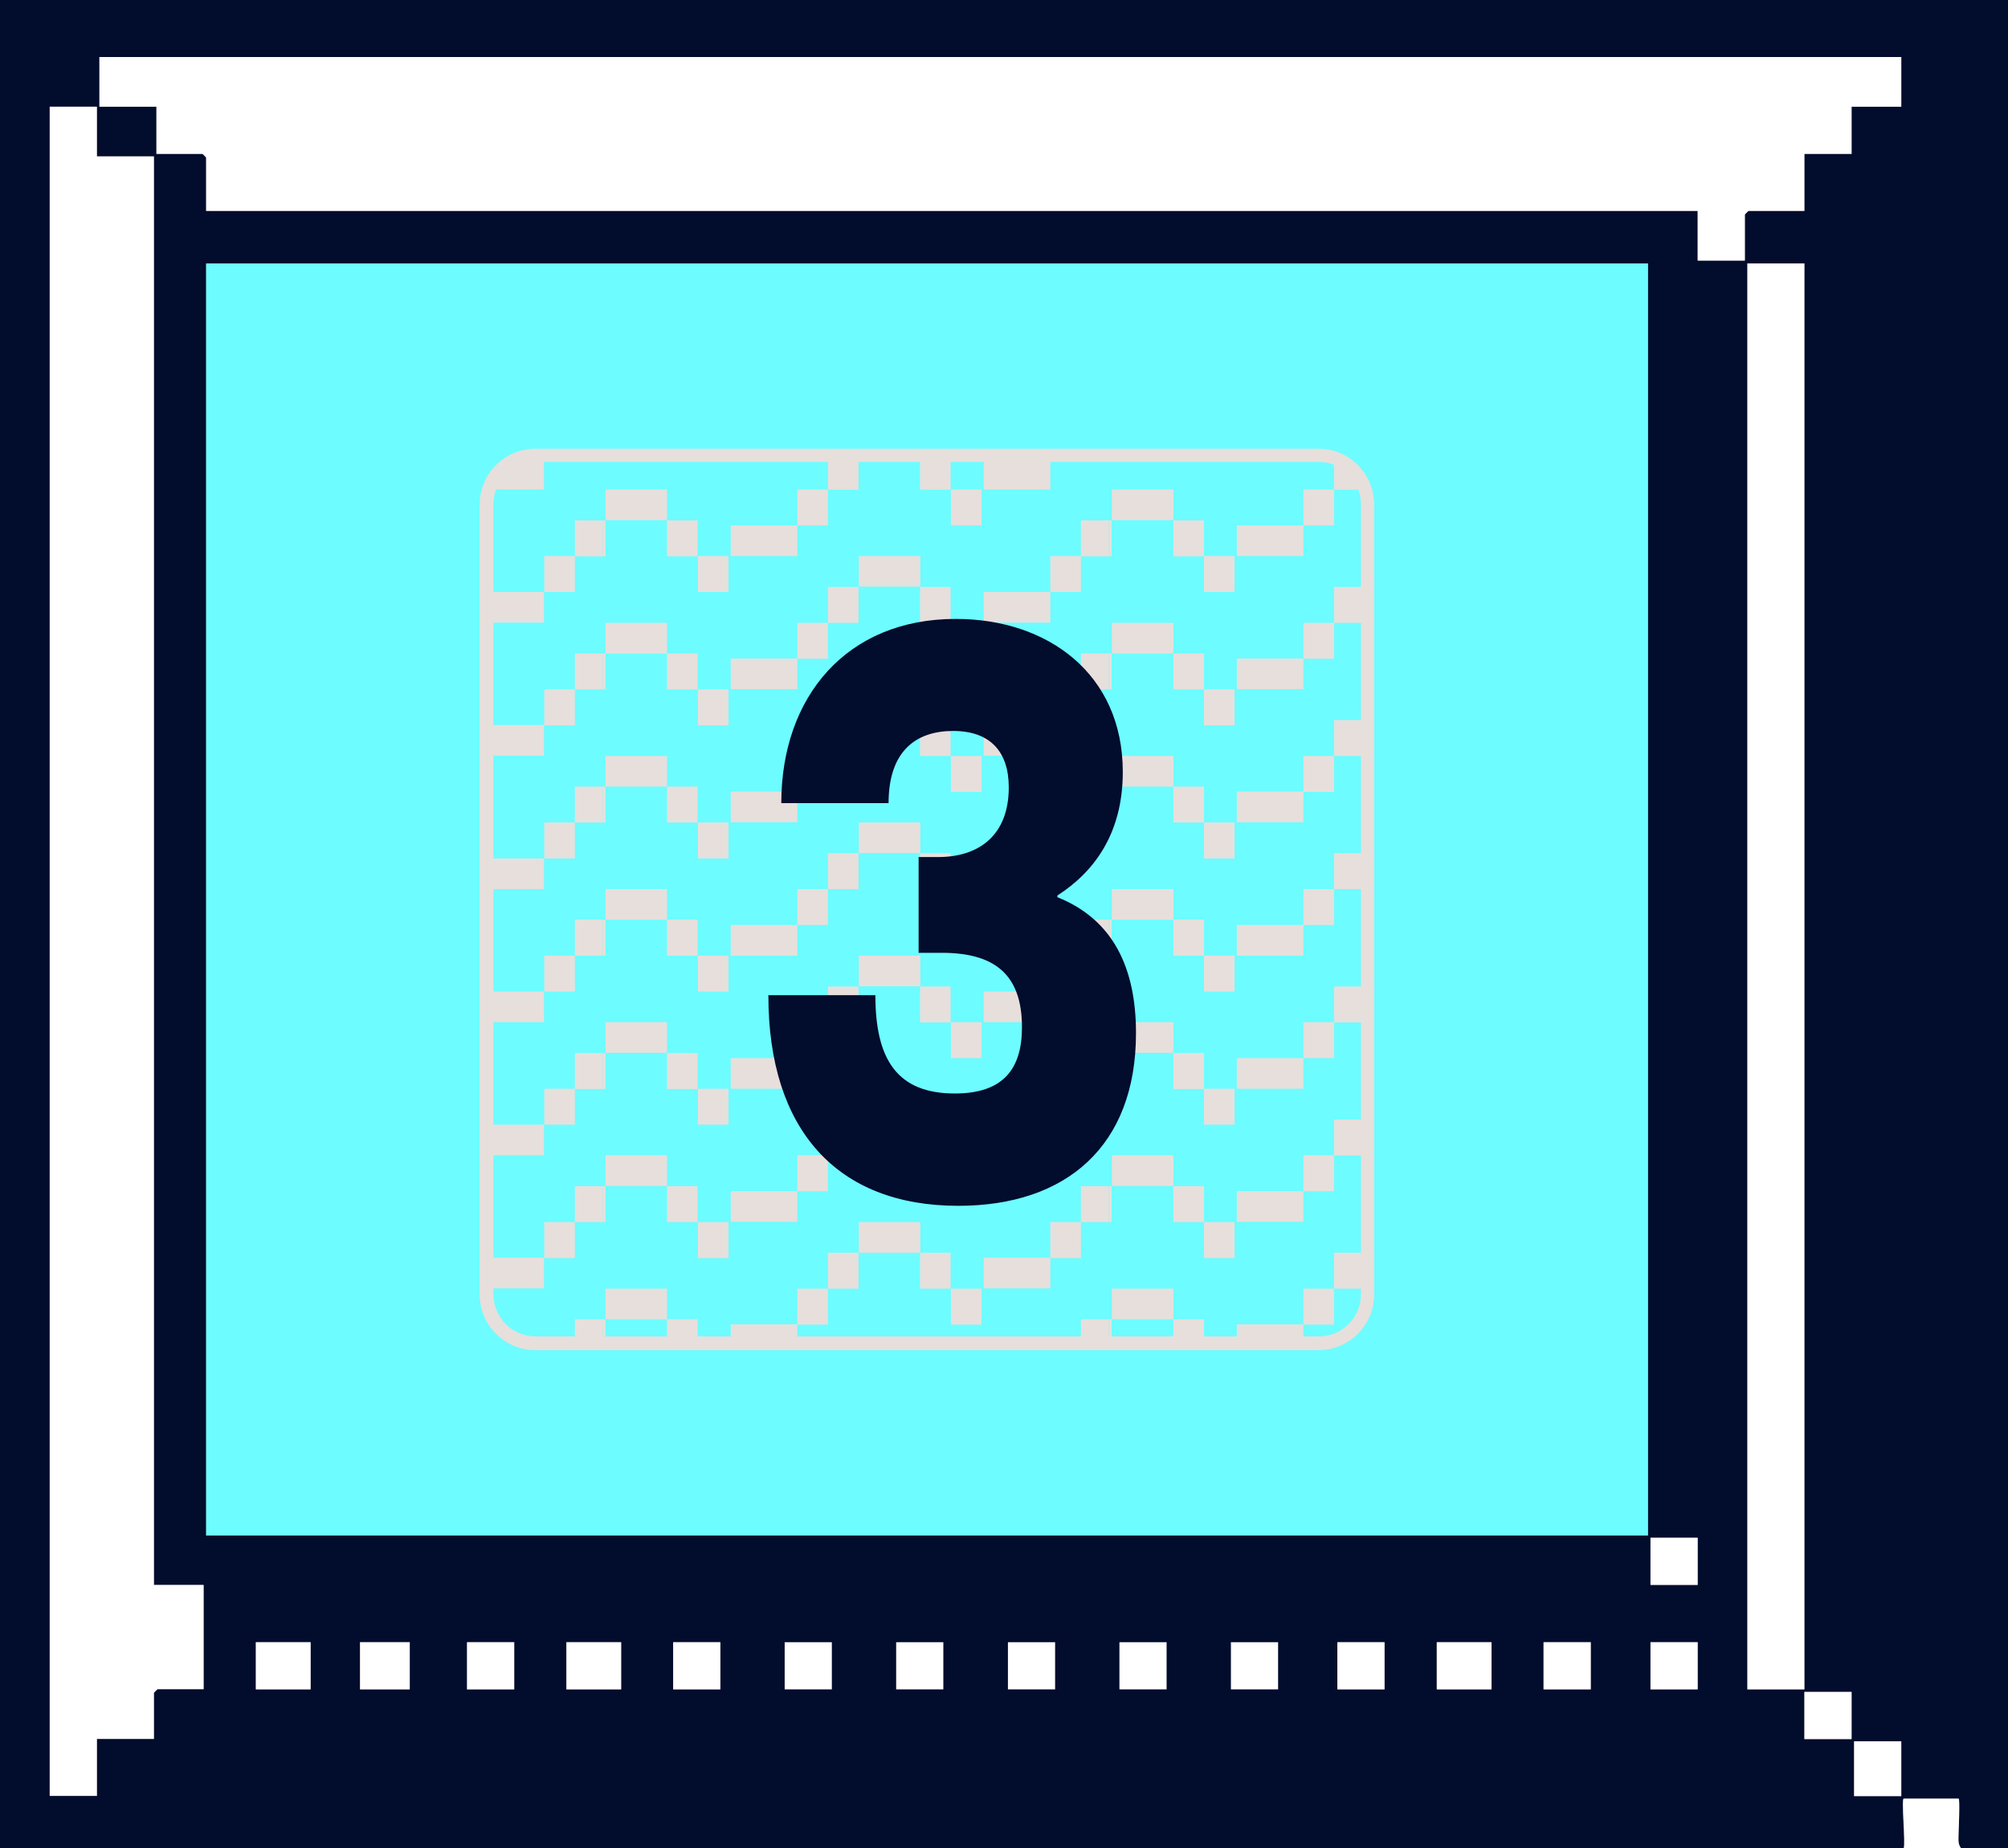
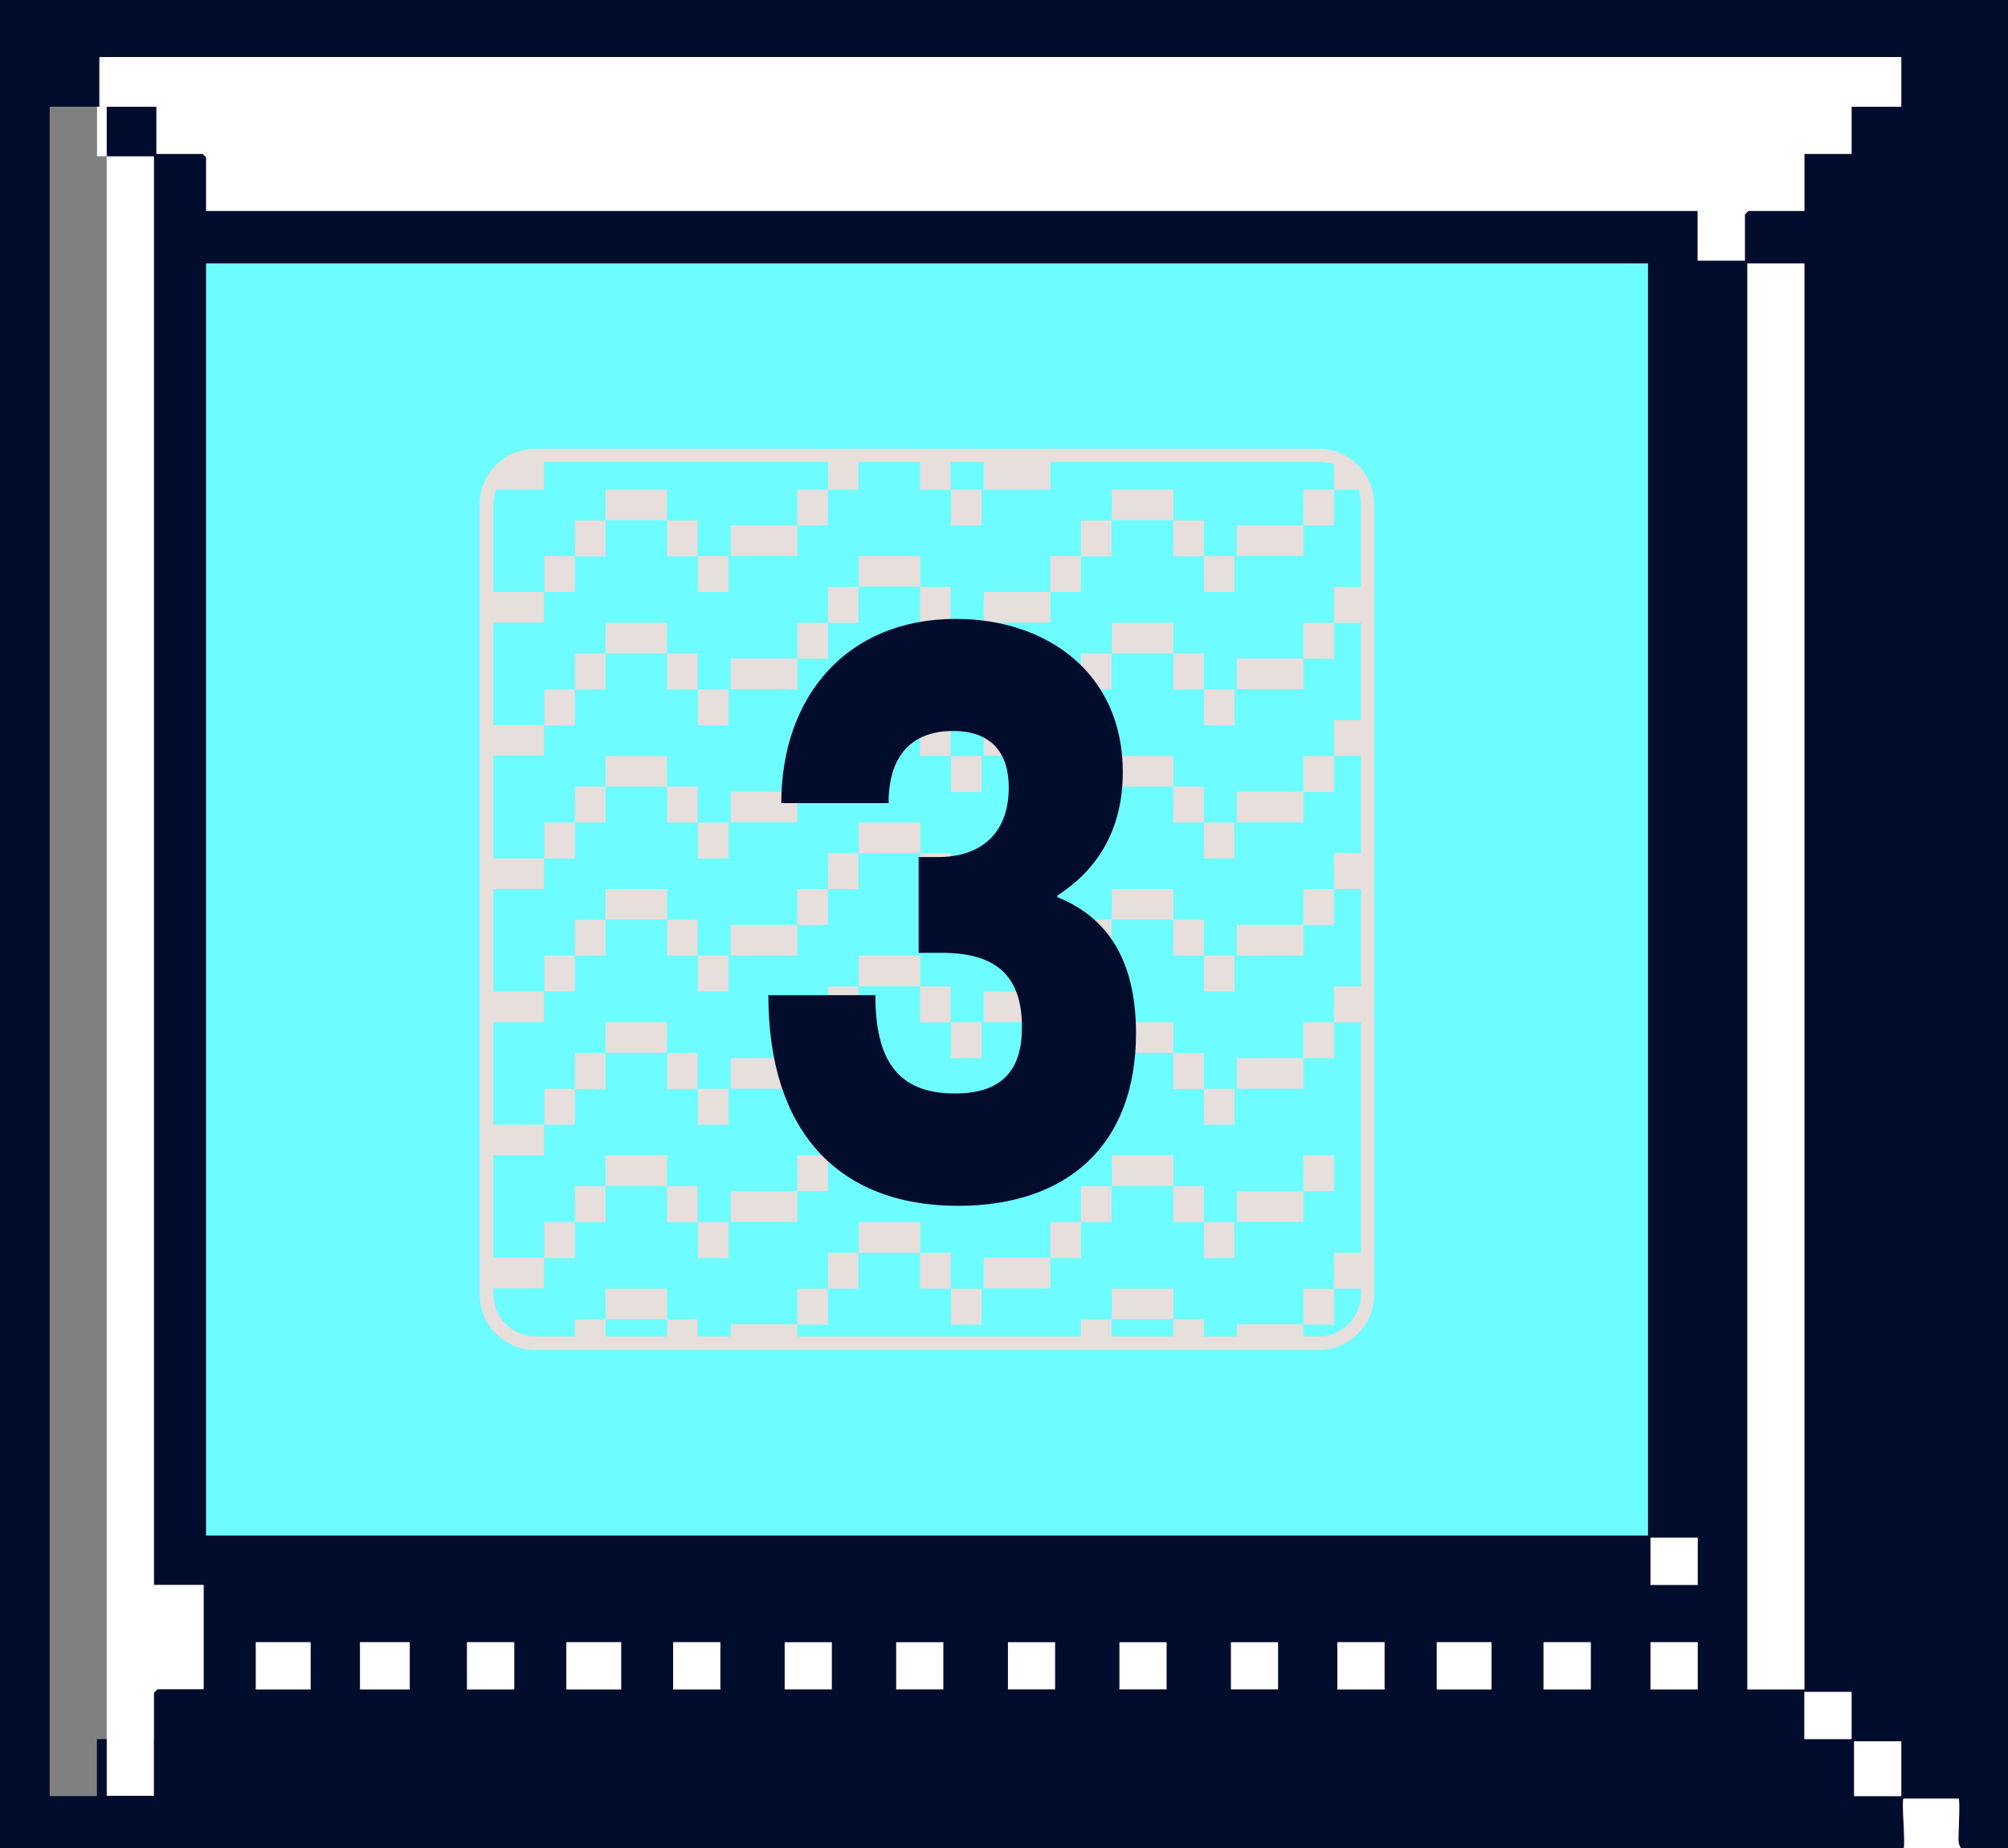
<svg xmlns="http://www.w3.org/2000/svg" id="Layer_2" data-name="Layer 2" viewBox="0 0 71.5 65.82">
  <rect x="0" y="0" width="71.5" height="65.82" fill="#808080" stroke="none" />
  <defs>
    <style>
      .cls-1 {
        fill: none;
      }

      .cls-2 {
        fill: #e7dfdc;
      }

      .cls-3 {
        fill: #6dfcff;
      }

      .cls-4 {
        clip-path: url(#clippath-1);
      }

      .cls-5 {
        clip-path: url(#clippath-3);
      }

      .cls-6 {
        clip-path: url(#clippath-4);
      }

      .cls-7 {
        clip-path: url(#clippath-2);
      }

      .cls-8 {
        clip-path: url(#clippath-7);
      }

      .cls-9 {
        clip-path: url(#clippath-6);
      }

      .cls-10 {
        clip-path: url(#clippath-9);
      }

      .cls-11 {
        clip-path: url(#clippath-8);
      }

      .cls-12 {
        clip-path: url(#clippath-5);
      }

      .cls-13 {
        fill: #020c2d;
      }

      .cls-14 {
        fill: #fff;
      }

      .cls-15 {
        clip-path: url(#clippath);
      }
    </style>
    <clipPath id="clippath">
      <rect class="cls-1" x="17.33" y="16.21" width="31.37" height="31.62" rx="1.74" ry="1.74" />
    </clipPath>
    <clipPath id="clippath-1">
      <rect class="cls-1" x="39.5" y="10.32" width="18.02" height="14.23" />
    </clipPath>
    <clipPath id="clippath-2">
      <rect class="cls-1" x="39.5" y="24.55" width="18.02" height="14.23" />
    </clipPath>
    <clipPath id="clippath-3">
      <rect class="cls-1" x="39.5" y="38.77" width="18.02" height="14.23" />
    </clipPath>
    <clipPath id="clippath-4">
      <rect class="cls-1" x="21.47" y="10.32" width="18.02" height="14.23" />
    </clipPath>
    <clipPath id="clippath-5">
      <rect class="cls-1" x="21.47" y="24.55" width="18.02" height="14.23" />
    </clipPath>
    <clipPath id="clippath-6">
      <rect class="cls-1" x="21.47" y="38.77" width="18.02" height="14.23" />
    </clipPath>
    <clipPath id="clippath-7">
      <rect class="cls-1" x="3.45" y="10.32" width="18.02" height="14.23" />
    </clipPath>
    <clipPath id="clippath-8">
      <rect class="cls-1" x="3.45" y="24.55" width="18.02" height="14.23" />
    </clipPath>
    <clipPath id="clippath-9">
      <rect class="cls-1" x="3.45" y="38.77" width="18.02" height="14.23" />
    </clipPath>
  </defs>
  <g id="Layer_1-2" data-name="Layer 1">
    <g>
      <g>
        <path class="cls-13" d="M67.79,65.82H0V0h71.5v65.82h-1.68c-.12-.16-.08-.3-.09-.49,0-.14.06-1.28,0-1.28h-1.95c-.09,0,.07,1.6,0,1.77ZM67.7,2.03H3.54v1.77h2.03v1.68h1.64s.13.12.13.13v1.9h53.11v1.77h1.68v-1.64s.12-.13.13-.13h1.99v-2.03h1.68v-1.68h1.77v-1.77ZM3.45,3.8h-1.68v60.16h1.68v-2.03h2.03v-1.64s.12-.13.13-.13h1.64v-3.71h-1.77V5.57h-2.03v-1.77ZM58.68,9.38H7.34v45.3h51.34V9.38ZM64.25,9.38h-2.03v50.78h2.03V9.38ZM60.45,54.76h-1.68v1.68h1.68v-1.68ZM11.06,58.48h-1.95v1.68h1.95v-1.68ZM14.59,58.48h-1.77v1.68h1.77v-1.68ZM18.31,58.48h-1.68v1.68h1.68v-1.68ZM22.11,58.48h-1.95v1.68h1.95v-1.68ZM25.65,58.48h-1.68v1.68h1.68v-1.68ZM49.3,58.48h-1.68v1.68h1.68v-1.68ZM53.11,58.48h-1.95v1.68h1.95v-1.68ZM56.65,58.48h-1.68v1.68h1.68v-1.68ZM60.45,58.48h-1.68v1.68h1.68v-1.68ZM65.93,60.25h-1.68v1.68h1.68v-1.68ZM67.7,62.01h-1.68v1.95h1.68v-1.95Z" />
        <path class="cls-14" d="M67.79,65.82c.07-.17-.09-1.77,0-1.77h1.95c.06,0,0,1.14,0,1.28,0,.19-.03.32.09.49h-2.03Z" />
        <rect class="cls-3" x="7.34" y="9.38" width="51.34" height="45.3" />
        <path class="cls-14" d="M67.7,2.03v1.77h-1.77v1.68h-1.68v2.03h-1.99s-.13.12-.13.13v1.64h-1.68v-1.77H7.34v-1.9s-.12-.13-.13-.13h-1.64v-1.68h-2.03v-1.77h64.16Z" />
-         <path class="cls-14" d="M3.45,3.8v1.77h2.03v50.87h1.77v3.71h-1.64s-.13.12-.13.13v1.64h-2.03v2.03h-1.68V3.8h1.68Z" />
+         <path class="cls-14" d="M3.45,3.8v1.77h2.03v50.87h1.77v3.71h-1.64s-.13.12-.13.13v1.64v2.03h-1.68V3.8h1.68Z" />
        <rect class="cls-14" x="62.22" y="9.38" width="2.03" height="50.78" />
        <rect class="cls-14" x="9.11" y="58.48" width="1.95" height="1.68" />
        <rect class="cls-14" x="20.17" y="58.48" width="1.95" height="1.68" />
        <rect class="cls-14" x="51.16" y="58.48" width="1.95" height="1.68" />
        <rect class="cls-14" x="66.02" y="62.01" width="1.68" height="1.95" />
        <rect class="cls-14" x="12.82" y="58.48" width="1.77" height="1.68" />
        <rect class="cls-14" x="58.77" y="54.76" width="1.68" height="1.68" />
        <rect class="cls-14" x="16.63" y="58.48" width="1.68" height="1.68" />
        <rect class="cls-14" x="23.97" y="58.48" width="1.68" height="1.68" />
        <rect class="cls-14" x="27.94" y="58.48" width="1.68" height="1.68" />
        <rect class="cls-14" x="31.91" y="58.48" width="1.68" height="1.68" />
        <rect class="cls-14" x="35.89" y="58.48" width="1.68" height="1.68" />
        <rect class="cls-14" x="39.86" y="58.48" width="1.68" height="1.68" />
        <rect class="cls-14" x="43.83" y="58.48" width="1.68" height="1.68" />
        <rect class="cls-14" x="47.62" y="58.48" width="1.68" height="1.68" />
        <rect class="cls-14" x="54.96" y="58.48" width="1.68" height="1.68" />
        <rect class="cls-14" x="58.77" y="58.48" width="1.68" height="1.68" />
        <rect class="cls-14" x="64.25" y="60.25" width="1.68" height="1.68" />
      </g>
      <g>
        <g class="cls-15">
          <g class="cls-4">
            <rect class="cls-2" x="56.52" y="23.27" width="1.09" height="1.28" />
            <g>
              <rect class="cls-2" x="39.59" y="22.18" width="2.19" height="1.09" />
              <rect class="cls-2" x="38.49" y="23.27" width="1.09" height="1.28" />
              <rect class="cls-2" x="41.78" y="23.27" width="1.09" height="1.28" />
            </g>
            <g>
              <rect class="cls-2" x="53.05" y="21.08" width="2.37" height="1.09" />
              <rect class="cls-2" x="55.42" y="19.8" width="1.09" height="1.28" />
              <rect class="cls-2" x="56.52" y="18.53" width="1.09" height="1.28" />
            </g>
            <g>
              <rect class="cls-2" x="44.04" y="23.45" width="2.37" height="1.09" />
              <rect class="cls-2" x="48.6" y="19.8" width="2.19" height="1.09" />
              <rect class="cls-2" x="46.41" y="22.18" width="1.09" height="1.28" />
              <rect class="cls-2" x="47.5" y="20.9" width="1.09" height="1.28" />
              <rect class="cls-2" x="51.88" y="22.18" width="1.09" height="1.28" />
              <rect class="cls-2" x="50.79" y="20.9" width="1.09" height="1.28" />
            </g>
            <g>
              <rect class="cls-2" x="39.59" y="17.43" width="2.19" height="1.09" />
              <rect class="cls-2" x="38.49" y="18.53" width="1.09" height="1.28" />
              <rect class="cls-2" x="42.87" y="19.8" width="1.09" height="1.28" />
              <rect class="cls-2" x="41.78" y="18.53" width="1.09" height="1.28" />
            </g>
            <g>
              <rect class="cls-2" x="53.05" y="16.34" width="2.37" height="1.09" />
              <rect class="cls-2" x="55.42" y="15.06" width="1.09" height="1.28" />
              <rect class="cls-2" x="56.52" y="13.78" width="1.09" height="1.28" />
            </g>
            <g>
              <rect class="cls-2" x="44.04" y="18.71" width="2.37" height="1.09" />
              <rect class="cls-2" x="48.6" y="15.06" width="2.19" height="1.09" />
              <rect class="cls-2" x="46.41" y="17.43" width="1.09" height="1.28" />
              <rect class="cls-2" x="47.5" y="16.16" width="1.09" height="1.28" />
              <rect class="cls-2" x="51.88" y="17.43" width="1.09" height="1.28" />
              <rect class="cls-2" x="50.79" y="16.16" width="1.09" height="1.28" />
            </g>
            <g>
              <rect class="cls-2" x="39.59" y="12.69" width="2.19" height="1.09" />
              <rect class="cls-2" x="38.49" y="13.78" width="1.09" height="1.28" />
              <rect class="cls-2" x="42.87" y="15.06" width="1.09" height="1.28" />
              <rect class="cls-2" x="41.78" y="13.78" width="1.09" height="1.28" />
            </g>
            <g>
              <rect class="cls-2" x="53.05" y="11.6" width="2.37" height="1.09" />
              <rect class="cls-2" x="55.42" y="10.32" width="1.09" height="1.28" />
            </g>
            <g>
              <rect class="cls-2" x="44.04" y="13.97" width="2.37" height="1.09" />
              <rect class="cls-2" x="48.6" y="10.32" width="2.19" height="1.09" />
              <rect class="cls-2" x="46.41" y="12.69" width="1.09" height="1.28" />
              <rect class="cls-2" x="47.5" y="11.41" width="1.09" height="1.28" />
              <rect class="cls-2" x="51.88" y="12.69" width="1.09" height="1.28" />
              <rect class="cls-2" x="50.79" y="11.41" width="1.09" height="1.28" />
            </g>
            <rect class="cls-2" x="42.87" y="10.32" width="1.09" height="1.28" />
          </g>
          <g class="cls-7">
            <rect class="cls-2" x="56.52" y="37.5" width="1.09" height="1.28" />
            <g>
              <rect class="cls-2" x="39.59" y="36.4" width="2.19" height="1.09" />
              <rect class="cls-2" x="38.49" y="37.5" width="1.09" height="1.28" />
              <rect class="cls-2" x="41.78" y="37.5" width="1.09" height="1.28" />
            </g>
            <g>
              <rect class="cls-2" x="53.05" y="35.31" width="2.37" height="1.09" />
              <rect class="cls-2" x="55.42" y="34.03" width="1.09" height="1.28" />
              <rect class="cls-2" x="56.52" y="32.75" width="1.09" height="1.28" />
            </g>
            <g>
              <rect class="cls-2" x="44.04" y="37.68" width="2.37" height="1.09" />
              <rect class="cls-2" x="48.6" y="34.03" width="2.19" height="1.09" />
              <rect class="cls-2" x="46.41" y="36.4" width="1.09" height="1.28" />
              <rect class="cls-2" x="47.5" y="35.13" width="1.09" height="1.28" />
              <rect class="cls-2" x="51.88" y="36.4" width="1.09" height="1.28" />
              <rect class="cls-2" x="50.79" y="35.13" width="1.09" height="1.28" />
            </g>
            <g>
              <rect class="cls-2" x="39.59" y="31.66" width="2.19" height="1.09" />
              <rect class="cls-2" x="38.49" y="32.75" width="1.09" height="1.28" />
              <rect class="cls-2" x="42.87" y="34.03" width="1.09" height="1.28" />
              <rect class="cls-2" x="41.78" y="32.75" width="1.09" height="1.28" />
            </g>
            <g>
              <rect class="cls-2" x="53.05" y="30.57" width="2.37" height="1.09" />
              <rect class="cls-2" x="55.42" y="29.29" width="1.09" height="1.28" />
              <rect class="cls-2" x="56.52" y="28.01" width="1.09" height="1.28" />
            </g>
            <g>
              <rect class="cls-2" x="44.04" y="32.94" width="2.37" height="1.09" />
              <rect class="cls-2" x="48.6" y="29.29" width="2.19" height="1.09" />
              <rect class="cls-2" x="46.41" y="31.66" width="1.09" height="1.28" />
              <rect class="cls-2" x="47.5" y="30.38" width="1.09" height="1.28" />
              <rect class="cls-2" x="51.88" y="31.66" width="1.09" height="1.28" />
              <rect class="cls-2" x="50.79" y="30.38" width="1.09" height="1.28" />
            </g>
            <g>
              <rect class="cls-2" x="39.59" y="26.92" width="2.19" height="1.09" />
              <rect class="cls-2" x="38.49" y="28.01" width="1.09" height="1.28" />
              <rect class="cls-2" x="42.87" y="29.29" width="1.09" height="1.28" />
              <rect class="cls-2" x="41.78" y="28.01" width="1.09" height="1.28" />
            </g>
            <g>
              <rect class="cls-2" x="53.05" y="25.82" width="2.37" height="1.09" />
              <rect class="cls-2" x="55.42" y="24.55" width="1.09" height="1.28" />
            </g>
            <g>
              <rect class="cls-2" x="44.04" y="28.19" width="2.37" height="1.09" />
              <rect class="cls-2" x="48.6" y="24.55" width="2.19" height="1.09" />
              <rect class="cls-2" x="46.41" y="26.92" width="1.09" height="1.28" />
              <rect class="cls-2" x="47.5" y="25.64" width="1.09" height="1.28" />
              <rect class="cls-2" x="51.88" y="26.92" width="1.09" height="1.28" />
              <rect class="cls-2" x="50.79" y="25.64" width="1.09" height="1.28" />
            </g>
            <rect class="cls-2" x="42.87" y="24.55" width="1.09" height="1.28" />
          </g>
          <g class="cls-5">
            <rect class="cls-2" x="56.52" y="51.72" width="1.09" height="1.28" />
            <g>
              <rect class="cls-2" x="39.59" y="50.63" width="2.19" height="1.09" />
              <rect class="cls-2" x="38.49" y="51.72" width="1.09" height="1.28" />
              <rect class="cls-2" x="41.78" y="51.72" width="1.09" height="1.28" />
            </g>
            <g>
              <rect class="cls-2" x="53.05" y="49.54" width="2.37" height="1.09" />
              <rect class="cls-2" x="55.42" y="48.26" width="1.09" height="1.28" />
              <rect class="cls-2" x="56.52" y="46.98" width="1.09" height="1.28" />
            </g>
            <g>
              <rect class="cls-2" x="44.04" y="51.91" width="2.37" height="1.09" />
              <rect class="cls-2" x="48.6" y="48.26" width="2.19" height="1.09" />
              <rect class="cls-2" x="46.41" y="50.63" width="1.09" height="1.28" />
              <rect class="cls-2" x="47.5" y="49.35" width="1.09" height="1.28" />
              <rect class="cls-2" x="51.88" y="50.63" width="1.09" height="1.28" />
              <rect class="cls-2" x="50.79" y="49.35" width="1.09" height="1.28" />
            </g>
            <g>
              <rect class="cls-2" x="39.59" y="45.89" width="2.19" height="1.09" />
              <rect class="cls-2" x="38.49" y="46.98" width="1.09" height="1.28" />
              <rect class="cls-2" x="42.87" y="48.26" width="1.09" height="1.28" />
              <rect class="cls-2" x="41.78" y="46.98" width="1.09" height="1.28" />
            </g>
            <g>
              <rect class="cls-2" x="53.05" y="44.79" width="2.37" height="1.09" />
              <rect class="cls-2" x="55.42" y="43.52" width="1.09" height="1.28" />
              <rect class="cls-2" x="56.52" y="42.24" width="1.09" height="1.28" />
            </g>
            <g>
              <rect class="cls-2" x="44.04" y="47.16" width="2.37" height="1.09" />
              <rect class="cls-2" x="48.6" y="43.52" width="2.19" height="1.09" />
              <rect class="cls-2" x="46.41" y="45.89" width="1.09" height="1.28" />
              <rect class="cls-2" x="47.5" y="44.61" width="1.09" height="1.28" />
              <rect class="cls-2" x="51.88" y="45.89" width="1.09" height="1.28" />
              <rect class="cls-2" x="50.79" y="44.61" width="1.09" height="1.28" />
            </g>
            <g>
              <rect class="cls-2" x="39.59" y="41.14" width="2.19" height="1.09" />
              <rect class="cls-2" x="38.49" y="42.24" width="1.09" height="1.28" />
              <rect class="cls-2" x="42.87" y="43.52" width="1.09" height="1.28" />
              <rect class="cls-2" x="41.78" y="42.24" width="1.09" height="1.28" />
            </g>
            <g>
              <rect class="cls-2" x="53.05" y="40.05" width="2.37" height="1.09" />
              <rect class="cls-2" x="55.42" y="38.77" width="1.09" height="1.28" />
            </g>
            <g>
              <rect class="cls-2" x="44.04" y="42.42" width="2.37" height="1.09" />
              <rect class="cls-2" x="48.6" y="38.77" width="2.19" height="1.09" />
              <rect class="cls-2" x="46.41" y="41.14" width="1.09" height="1.28" />
-               <rect class="cls-2" x="47.5" y="39.87" width="1.09" height="1.28" />
              <rect class="cls-2" x="51.88" y="41.14" width="1.09" height="1.28" />
              <rect class="cls-2" x="50.79" y="39.87" width="1.09" height="1.28" />
            </g>
            <rect class="cls-2" x="42.87" y="38.77" width="1.09" height="1.28" />
          </g>
          <g class="cls-6">
            <rect class="cls-2" x="38.49" y="23.27" width="1.09" height="1.28" />
            <g>
              <rect class="cls-2" x="21.56" y="22.18" width="2.19" height="1.09" />
              <rect class="cls-2" x="20.47" y="23.27" width="1.09" height="1.28" />
              <rect class="cls-2" x="23.75" y="23.27" width="1.09" height="1.28" />
            </g>
            <g>
              <rect class="cls-2" x="35.03" y="21.08" width="2.37" height="1.09" />
              <rect class="cls-2" x="37.4" y="19.8" width="1.09" height="1.28" />
              <rect class="cls-2" x="38.49" y="18.53" width="1.09" height="1.28" />
            </g>
            <g>
              <rect class="cls-2" x="26.02" y="23.45" width="2.37" height="1.09" />
              <rect class="cls-2" x="30.58" y="19.8" width="2.19" height="1.09" />
              <rect class="cls-2" x="28.39" y="22.18" width="1.09" height="1.28" />
              <rect class="cls-2" x="29.48" y="20.9" width="1.09" height="1.28" />
              <rect class="cls-2" x="33.86" y="22.18" width="1.09" height="1.28" />
              <rect class="cls-2" x="32.76" y="20.9" width="1.09" height="1.28" />
            </g>
            <g>
              <rect class="cls-2" x="21.56" y="17.43" width="2.19" height="1.09" />
              <rect class="cls-2" x="20.47" y="18.53" width="1.09" height="1.28" />
              <rect class="cls-2" x="24.85" y="19.8" width="1.09" height="1.28" />
              <rect class="cls-2" x="23.75" y="18.53" width="1.09" height="1.28" />
            </g>
            <g>
              <rect class="cls-2" x="35.03" y="16.34" width="2.37" height="1.09" />
              <rect class="cls-2" x="37.4" y="15.06" width="1.09" height="1.28" />
              <rect class="cls-2" x="38.49" y="13.78" width="1.09" height="1.28" />
            </g>
            <g>
              <rect class="cls-2" x="26.02" y="18.71" width="2.37" height="1.09" />
              <rect class="cls-2" x="30.58" y="15.06" width="2.19" height="1.09" />
              <rect class="cls-2" x="28.39" y="17.43" width="1.09" height="1.28" />
              <rect class="cls-2" x="29.48" y="16.16" width="1.09" height="1.28" />
              <rect class="cls-2" x="33.86" y="17.43" width="1.09" height="1.28" />
              <rect class="cls-2" x="32.76" y="16.16" width="1.09" height="1.28" />
            </g>
            <g>
              <rect class="cls-2" x="21.56" y="12.69" width="2.19" height="1.09" />
              <rect class="cls-2" x="20.47" y="13.78" width="1.09" height="1.28" />
              <rect class="cls-2" x="24.85" y="15.06" width="1.09" height="1.28" />
              <rect class="cls-2" x="23.75" y="13.78" width="1.09" height="1.28" />
            </g>
            <g>
              <rect class="cls-2" x="35.03" y="11.6" width="2.37" height="1.09" />
              <rect class="cls-2" x="37.4" y="10.32" width="1.09" height="1.28" />
            </g>
            <g>
              <rect class="cls-2" x="26.02" y="13.97" width="2.37" height="1.09" />
              <rect class="cls-2" x="30.58" y="10.32" width="2.19" height="1.09" />
              <rect class="cls-2" x="28.39" y="12.69" width="1.09" height="1.28" />
              <rect class="cls-2" x="29.48" y="11.41" width="1.09" height="1.28" />
              <rect class="cls-2" x="33.86" y="12.69" width="1.09" height="1.28" />
              <rect class="cls-2" x="32.76" y="11.41" width="1.09" height="1.28" />
            </g>
            <rect class="cls-2" x="24.85" y="10.32" width="1.09" height="1.28" />
          </g>
          <g class="cls-12">
            <rect class="cls-2" x="38.49" y="37.5" width="1.09" height="1.28" />
            <g>
              <rect class="cls-2" x="21.56" y="36.4" width="2.19" height="1.09" />
              <rect class="cls-2" x="20.47" y="37.5" width="1.09" height="1.28" />
              <rect class="cls-2" x="23.75" y="37.5" width="1.09" height="1.28" />
            </g>
            <g>
              <rect class="cls-2" x="35.03" y="35.31" width="2.37" height="1.09" />
              <rect class="cls-2" x="37.4" y="34.03" width="1.09" height="1.28" />
              <rect class="cls-2" x="38.49" y="32.75" width="1.09" height="1.28" />
            </g>
            <g>
              <rect class="cls-2" x="26.02" y="37.68" width="2.37" height="1.09" />
              <rect class="cls-2" x="30.58" y="34.03" width="2.19" height="1.09" />
              <rect class="cls-2" x="28.39" y="36.4" width="1.09" height="1.28" />
              <rect class="cls-2" x="29.48" y="35.13" width="1.09" height="1.28" />
              <rect class="cls-2" x="33.86" y="36.4" width="1.09" height="1.28" />
              <rect class="cls-2" x="32.76" y="35.13" width="1.09" height="1.28" />
            </g>
            <g>
              <rect class="cls-2" x="21.56" y="31.66" width="2.19" height="1.09" />
              <rect class="cls-2" x="20.47" y="32.75" width="1.09" height="1.28" />
              <rect class="cls-2" x="24.85" y="34.03" width="1.09" height="1.28" />
              <rect class="cls-2" x="23.75" y="32.75" width="1.09" height="1.28" />
            </g>
            <g>
              <rect class="cls-2" x="35.03" y="30.57" width="2.37" height="1.09" />
              <rect class="cls-2" x="37.4" y="29.29" width="1.09" height="1.28" />
              <rect class="cls-2" x="38.49" y="28.01" width="1.09" height="1.28" />
            </g>
            <g>
              <rect class="cls-2" x="26.02" y="32.94" width="2.37" height="1.09" />
              <rect class="cls-2" x="30.58" y="29.29" width="2.19" height="1.09" />
              <rect class="cls-2" x="28.39" y="31.66" width="1.09" height="1.28" />
              <rect class="cls-2" x="29.48" y="30.38" width="1.09" height="1.28" />
              <rect class="cls-2" x="33.86" y="31.66" width="1.09" height="1.28" />
              <rect class="cls-2" x="32.76" y="30.38" width="1.09" height="1.28" />
            </g>
            <g>
              <rect class="cls-2" x="21.56" y="26.92" width="2.19" height="1.09" />
              <rect class="cls-2" x="20.47" y="28.01" width="1.09" height="1.28" />
              <rect class="cls-2" x="24.85" y="29.29" width="1.09" height="1.28" />
              <rect class="cls-2" x="23.75" y="28.01" width="1.09" height="1.28" />
            </g>
            <g>
              <rect class="cls-2" x="35.03" y="25.82" width="2.37" height="1.09" />
              <rect class="cls-2" x="37.4" y="24.55" width="1.09" height="1.28" />
            </g>
            <g>
              <rect class="cls-2" x="26.02" y="28.19" width="2.37" height="1.09" />
              <rect class="cls-2" x="30.58" y="24.55" width="2.19" height="1.09" />
              <rect class="cls-2" x="28.39" y="26.92" width="1.09" height="1.28" />
              <rect class="cls-2" x="29.48" y="25.64" width="1.09" height="1.28" />
              <rect class="cls-2" x="33.86" y="26.92" width="1.09" height="1.28" />
              <rect class="cls-2" x="32.76" y="25.64" width="1.09" height="1.28" />
            </g>
            <rect class="cls-2" x="24.85" y="24.55" width="1.09" height="1.28" />
          </g>
          <g class="cls-9">
            <rect class="cls-2" x="38.49" y="51.72" width="1.09" height="1.28" />
            <g>
              <rect class="cls-2" x="21.56" y="50.63" width="2.19" height="1.09" />
              <rect class="cls-2" x="20.47" y="51.72" width="1.09" height="1.28" />
              <rect class="cls-2" x="23.75" y="51.72" width="1.09" height="1.28" />
            </g>
            <g>
              <rect class="cls-2" x="35.03" y="49.54" width="2.37" height="1.09" />
              <rect class="cls-2" x="37.4" y="48.26" width="1.09" height="1.28" />
              <rect class="cls-2" x="38.49" y="46.98" width="1.09" height="1.28" />
            </g>
            <g>
              <rect class="cls-2" x="26.02" y="51.91" width="2.37" height="1.09" />
              <rect class="cls-2" x="30.58" y="48.26" width="2.19" height="1.09" />
              <rect class="cls-2" x="28.39" y="50.63" width="1.09" height="1.28" />
              <rect class="cls-2" x="29.48" y="49.35" width="1.09" height="1.28" />
              <rect class="cls-2" x="33.86" y="50.63" width="1.09" height="1.28" />
              <rect class="cls-2" x="32.76" y="49.35" width="1.09" height="1.28" />
            </g>
            <g>
              <rect class="cls-2" x="21.56" y="45.89" width="2.19" height="1.09" />
              <rect class="cls-2" x="20.47" y="46.98" width="1.09" height="1.28" />
              <rect class="cls-2" x="24.85" y="48.26" width="1.09" height="1.28" />
              <rect class="cls-2" x="23.75" y="46.98" width="1.09" height="1.28" />
            </g>
            <g>
              <rect class="cls-2" x="35.03" y="44.79" width="2.37" height="1.09" />
              <rect class="cls-2" x="37.4" y="43.52" width="1.09" height="1.28" />
              <rect class="cls-2" x="38.49" y="42.24" width="1.09" height="1.28" />
            </g>
            <g>
              <rect class="cls-2" x="26.02" y="47.16" width="2.37" height="1.09" />
              <rect class="cls-2" x="30.58" y="43.52" width="2.19" height="1.09" />
              <rect class="cls-2" x="28.39" y="45.89" width="1.09" height="1.28" />
              <rect class="cls-2" x="29.48" y="44.61" width="1.09" height="1.28" />
              <rect class="cls-2" x="33.86" y="45.89" width="1.09" height="1.28" />
              <rect class="cls-2" x="32.76" y="44.61" width="1.09" height="1.28" />
            </g>
            <g>
              <rect class="cls-2" x="21.56" y="41.14" width="2.19" height="1.09" />
              <rect class="cls-2" x="20.47" y="42.24" width="1.09" height="1.28" />
              <rect class="cls-2" x="24.85" y="43.52" width="1.09" height="1.28" />
              <rect class="cls-2" x="23.75" y="42.24" width="1.09" height="1.28" />
            </g>
            <g>
              <rect class="cls-2" x="35.03" y="40.05" width="2.37" height="1.09" />
              <rect class="cls-2" x="37.4" y="38.77" width="1.09" height="1.28" />
            </g>
            <g>
              <rect class="cls-2" x="26.02" y="42.42" width="2.37" height="1.09" />
              <rect class="cls-2" x="30.58" y="38.77" width="2.19" height="1.09" />
              <rect class="cls-2" x="28.39" y="41.14" width="1.09" height="1.28" />
              <rect class="cls-2" x="29.48" y="39.87" width="1.09" height="1.28" />
              <rect class="cls-2" x="33.86" y="41.14" width="1.09" height="1.28" />
              <rect class="cls-2" x="32.76" y="39.87" width="1.09" height="1.28" />
            </g>
            <rect class="cls-2" x="24.85" y="38.77" width="1.09" height="1.28" />
          </g>
          <g class="cls-8">
            <rect class="cls-2" x="20.47" y="23.27" width="1.09" height="1.28" />
            <g>
              <rect class="cls-2" x="3.54" y="22.18" width="2.19" height="1.09" />
              <rect class="cls-2" x="2.45" y="23.27" width="1.09" height="1.28" />
              <rect class="cls-2" x="5.73" y="23.27" width="1.09" height="1.28" />
            </g>
            <g>
              <rect class="cls-2" x="17" y="21.08" width="2.37" height="1.09" />
              <rect class="cls-2" x="19.38" y="19.8" width="1.09" height="1.28" />
              <rect class="cls-2" x="20.47" y="18.53" width="1.09" height="1.28" />
            </g>
            <g>
              <rect class="cls-2" x="7.99" y="23.45" width="2.37" height="1.09" />
              <rect class="cls-2" x="12.55" y="19.8" width="2.19" height="1.09" />
              <rect class="cls-2" x="10.36" y="22.18" width="1.09" height="1.28" />
              <rect class="cls-2" x="11.46" y="20.9" width="1.09" height="1.28" />
              <rect class="cls-2" x="15.84" y="22.18" width="1.09" height="1.28" />
              <rect class="cls-2" x="14.74" y="20.9" width="1.09" height="1.28" />
            </g>
            <g>
              <rect class="cls-2" x="3.54" y="17.43" width="2.19" height="1.09" />
              <rect class="cls-2" x="2.45" y="18.53" width="1.09" height="1.28" />
              <rect class="cls-2" x="6.82" y="19.8" width="1.09" height="1.28" />
              <rect class="cls-2" x="5.73" y="18.53" width="1.09" height="1.28" />
            </g>
            <g>
              <rect class="cls-2" x="17" y="16.34" width="2.37" height="1.09" />
              <rect class="cls-2" x="19.38" y="15.06" width="1.09" height="1.28" />
              <rect class="cls-2" x="20.47" y="13.78" width="1.09" height="1.28" />
            </g>
            <g>
              <rect class="cls-2" x="7.99" y="18.71" width="2.37" height="1.09" />
              <rect class="cls-2" x="12.55" y="15.06" width="2.19" height="1.09" />
              <rect class="cls-2" x="10.36" y="17.43" width="1.09" height="1.28" />
              <rect class="cls-2" x="11.46" y="16.16" width="1.09" height="1.28" />
              <rect class="cls-2" x="15.84" y="17.43" width="1.09" height="1.28" />
              <rect class="cls-2" x="14.74" y="16.16" width="1.09" height="1.28" />
            </g>
            <g>
              <rect class="cls-2" x="3.54" y="12.69" width="2.19" height="1.09" />
              <rect class="cls-2" x="2.45" y="13.78" width="1.09" height="1.28" />
              <rect class="cls-2" x="6.82" y="15.06" width="1.09" height="1.28" />
              <rect class="cls-2" x="5.73" y="13.78" width="1.09" height="1.28" />
            </g>
            <g>
              <rect class="cls-2" x="17" y="11.6" width="2.37" height="1.09" />
              <rect class="cls-2" x="19.38" y="10.32" width="1.09" height="1.28" />
            </g>
            <g>
              <rect class="cls-2" x="7.99" y="13.97" width="2.37" height="1.09" />
              <rect class="cls-2" x="12.55" y="10.32" width="2.19" height="1.09" />
              <rect class="cls-2" x="10.36" y="12.69" width="1.09" height="1.28" />
              <rect class="cls-2" x="11.46" y="11.41" width="1.09" height="1.28" />
              <rect class="cls-2" x="15.84" y="12.69" width="1.09" height="1.28" />
              <rect class="cls-2" x="14.74" y="11.41" width="1.09" height="1.28" />
            </g>
            <rect class="cls-2" x="6.82" y="10.32" width="1.09" height="1.28" />
          </g>
          <g class="cls-11">
            <rect class="cls-2" x="20.47" y="37.5" width="1.09" height="1.28" />
            <g>
              <rect class="cls-2" x="3.54" y="36.4" width="2.19" height="1.09" />
              <rect class="cls-2" x="2.45" y="37.5" width="1.09" height="1.28" />
              <rect class="cls-2" x="5.73" y="37.5" width="1.09" height="1.28" />
            </g>
            <g>
              <rect class="cls-2" x="17" y="35.31" width="2.37" height="1.09" />
              <rect class="cls-2" x="19.38" y="34.03" width="1.09" height="1.28" />
              <rect class="cls-2" x="20.47" y="32.75" width="1.09" height="1.28" />
            </g>
            <g>
              <rect class="cls-2" x="7.99" y="37.68" width="2.37" height="1.09" />
              <rect class="cls-2" x="12.55" y="34.03" width="2.19" height="1.09" />
              <rect class="cls-2" x="10.36" y="36.4" width="1.09" height="1.28" />
              <rect class="cls-2" x="11.46" y="35.13" width="1.09" height="1.28" />
              <rect class="cls-2" x="15.84" y="36.4" width="1.09" height="1.28" />
              <rect class="cls-2" x="14.74" y="35.13" width="1.09" height="1.28" />
            </g>
            <g>
              <rect class="cls-2" x="3.54" y="31.66" width="2.19" height="1.09" />
              <rect class="cls-2" x="2.45" y="32.75" width="1.09" height="1.28" />
              <rect class="cls-2" x="6.82" y="34.03" width="1.09" height="1.28" />
              <rect class="cls-2" x="5.73" y="32.75" width="1.09" height="1.28" />
            </g>
            <g>
              <rect class="cls-2" x="17" y="30.57" width="2.37" height="1.09" />
              <rect class="cls-2" x="19.38" y="29.29" width="1.09" height="1.28" />
              <rect class="cls-2" x="20.47" y="28.01" width="1.09" height="1.28" />
            </g>
            <g>
              <rect class="cls-2" x="7.99" y="32.94" width="2.37" height="1.09" />
              <rect class="cls-2" x="12.55" y="29.29" width="2.19" height="1.09" />
              <rect class="cls-2" x="10.36" y="31.66" width="1.09" height="1.28" />
              <rect class="cls-2" x="11.46" y="30.38" width="1.09" height="1.28" />
              <rect class="cls-2" x="15.84" y="31.66" width="1.09" height="1.28" />
              <rect class="cls-2" x="14.74" y="30.38" width="1.09" height="1.28" />
            </g>
            <g>
              <rect class="cls-2" x="3.54" y="26.92" width="2.19" height="1.09" />
              <rect class="cls-2" x="2.45" y="28.01" width="1.09" height="1.28" />
              <rect class="cls-2" x="6.82" y="29.29" width="1.09" height="1.28" />
              <rect class="cls-2" x="5.73" y="28.01" width="1.09" height="1.28" />
            </g>
            <g>
              <rect class="cls-2" x="17" y="25.82" width="2.37" height="1.09" />
              <rect class="cls-2" x="19.38" y="24.55" width="1.09" height="1.28" />
            </g>
            <g>
              <rect class="cls-2" x="7.99" y="28.19" width="2.37" height="1.09" />
              <rect class="cls-2" x="12.55" y="24.55" width="2.19" height="1.09" />
              <rect class="cls-2" x="10.36" y="26.92" width="1.09" height="1.28" />
              <rect class="cls-2" x="11.46" y="25.64" width="1.09" height="1.28" />
              <rect class="cls-2" x="15.84" y="26.92" width="1.09" height="1.28" />
              <rect class="cls-2" x="14.74" y="25.64" width="1.09" height="1.28" />
            </g>
            <rect class="cls-2" x="6.82" y="24.55" width="1.09" height="1.28" />
          </g>
          <g class="cls-10">
            <rect class="cls-2" x="20.47" y="51.72" width="1.09" height="1.28" />
            <g>
              <rect class="cls-2" x="3.54" y="50.63" width="2.19" height="1.09" />
              <rect class="cls-2" x="2.45" y="51.72" width="1.09" height="1.28" />
              <rect class="cls-2" x="5.73" y="51.72" width="1.09" height="1.28" />
            </g>
            <g>
              <rect class="cls-2" x="17" y="49.54" width="2.37" height="1.09" />
              <rect class="cls-2" x="19.38" y="48.26" width="1.09" height="1.28" />
              <rect class="cls-2" x="20.47" y="46.98" width="1.09" height="1.28" />
            </g>
            <g>
              <rect class="cls-2" x="7.99" y="51.91" width="2.37" height="1.09" />
              <rect class="cls-2" x="12.55" y="48.26" width="2.19" height="1.09" />
              <rect class="cls-2" x="10.36" y="50.63" width="1.09" height="1.28" />
              <rect class="cls-2" x="11.46" y="49.35" width="1.09" height="1.28" />
              <rect class="cls-2" x="15.84" y="50.63" width="1.09" height="1.28" />
              <rect class="cls-2" x="14.74" y="49.35" width="1.09" height="1.28" />
            </g>
            <g>
              <rect class="cls-2" x="3.54" y="45.89" width="2.19" height="1.09" />
              <rect class="cls-2" x="2.45" y="46.98" width="1.09" height="1.28" />
              <rect class="cls-2" x="6.82" y="48.26" width="1.09" height="1.28" />
              <rect class="cls-2" x="5.73" y="46.98" width="1.09" height="1.28" />
            </g>
            <g>
              <rect class="cls-2" x="17" y="44.79" width="2.37" height="1.09" />
              <rect class="cls-2" x="19.38" y="43.52" width="1.09" height="1.28" />
              <rect class="cls-2" x="20.47" y="42.24" width="1.09" height="1.28" />
            </g>
            <g>
              <rect class="cls-2" x="7.99" y="47.16" width="2.37" height="1.09" />
              <rect class="cls-2" x="12.55" y="43.52" width="2.19" height="1.09" />
              <rect class="cls-2" x="10.36" y="45.89" width="1.09" height="1.28" />
              <rect class="cls-2" x="11.46" y="44.61" width="1.09" height="1.28" />
              <rect class="cls-2" x="15.84" y="45.89" width="1.09" height="1.28" />
              <rect class="cls-2" x="14.74" y="44.61" width="1.09" height="1.28" />
            </g>
            <g>
              <rect class="cls-2" x="3.54" y="41.14" width="2.19" height="1.09" />
              <rect class="cls-2" x="2.45" y="42.24" width="1.09" height="1.28" />
              <rect class="cls-2" x="6.82" y="43.52" width="1.09" height="1.28" />
              <rect class="cls-2" x="5.73" y="42.24" width="1.09" height="1.28" />
            </g>
            <g>
              <rect class="cls-2" x="17" y="40.05" width="2.37" height="1.09" />
              <rect class="cls-2" x="19.38" y="38.77" width="1.09" height="1.28" />
            </g>
            <g>
              <rect class="cls-2" x="7.99" y="42.42" width="2.37" height="1.09" />
              <rect class="cls-2" x="12.55" y="38.77" width="2.19" height="1.09" />
              <rect class="cls-2" x="10.36" y="41.14" width="1.09" height="1.28" />
              <rect class="cls-2" x="11.46" y="39.87" width="1.09" height="1.28" />
              <rect class="cls-2" x="15.84" y="41.14" width="1.09" height="1.28" />
              <rect class="cls-2" x="14.74" y="39.87" width="1.09" height="1.28" />
            </g>
            <rect class="cls-2" x="6.82" y="38.77" width="1.09" height="1.28" />
          </g>
        </g>
        <path class="cls-2" d="M46.95,48.08h-27.89c-1.09,0-1.98-.89-1.98-1.98v-28.14c0-1.09.89-1.98,1.98-1.98h27.89c1.09,0,1.98.89,1.98,1.98v28.14c0,1.09-.89,1.98-1.98,1.98ZM19.07,16.45c-.83,0-1.5.67-1.5,1.5v28.14c0,.83.67,1.5,1.5,1.5h27.89c.83,0,1.5-.67,1.5-1.5v-28.14c0-.83-.67-1.5-1.5-1.5h-27.89Z" />
      </g>
      <path class="cls-13" d="M27.35,35.44h3.82c0,2.27.76,3.5,2.83,3.5,1.72,0,2.39-.87,2.39-2.36,0-1.92-1.02-2.65-2.86-2.65h-.82v-3.41h.7c1.43,0,2.51-.76,2.51-2.48,0-1.28-.67-2.01-1.98-2.01s-2.3.7-2.3,2.57h-3.82c0-3.79,2.33-6.56,6.21-6.56,3.27,0,5.95,1.95,5.95,5.45,0,2.19-1.02,3.56-2.33,4.4v.06c1.98.79,2.8,2.51,2.8,4.84,0,4.02-2.48,6.15-6.33,6.15-4.32,0-6.76-2.71-6.76-7.49Z" />
    </g>
  </g>
</svg>